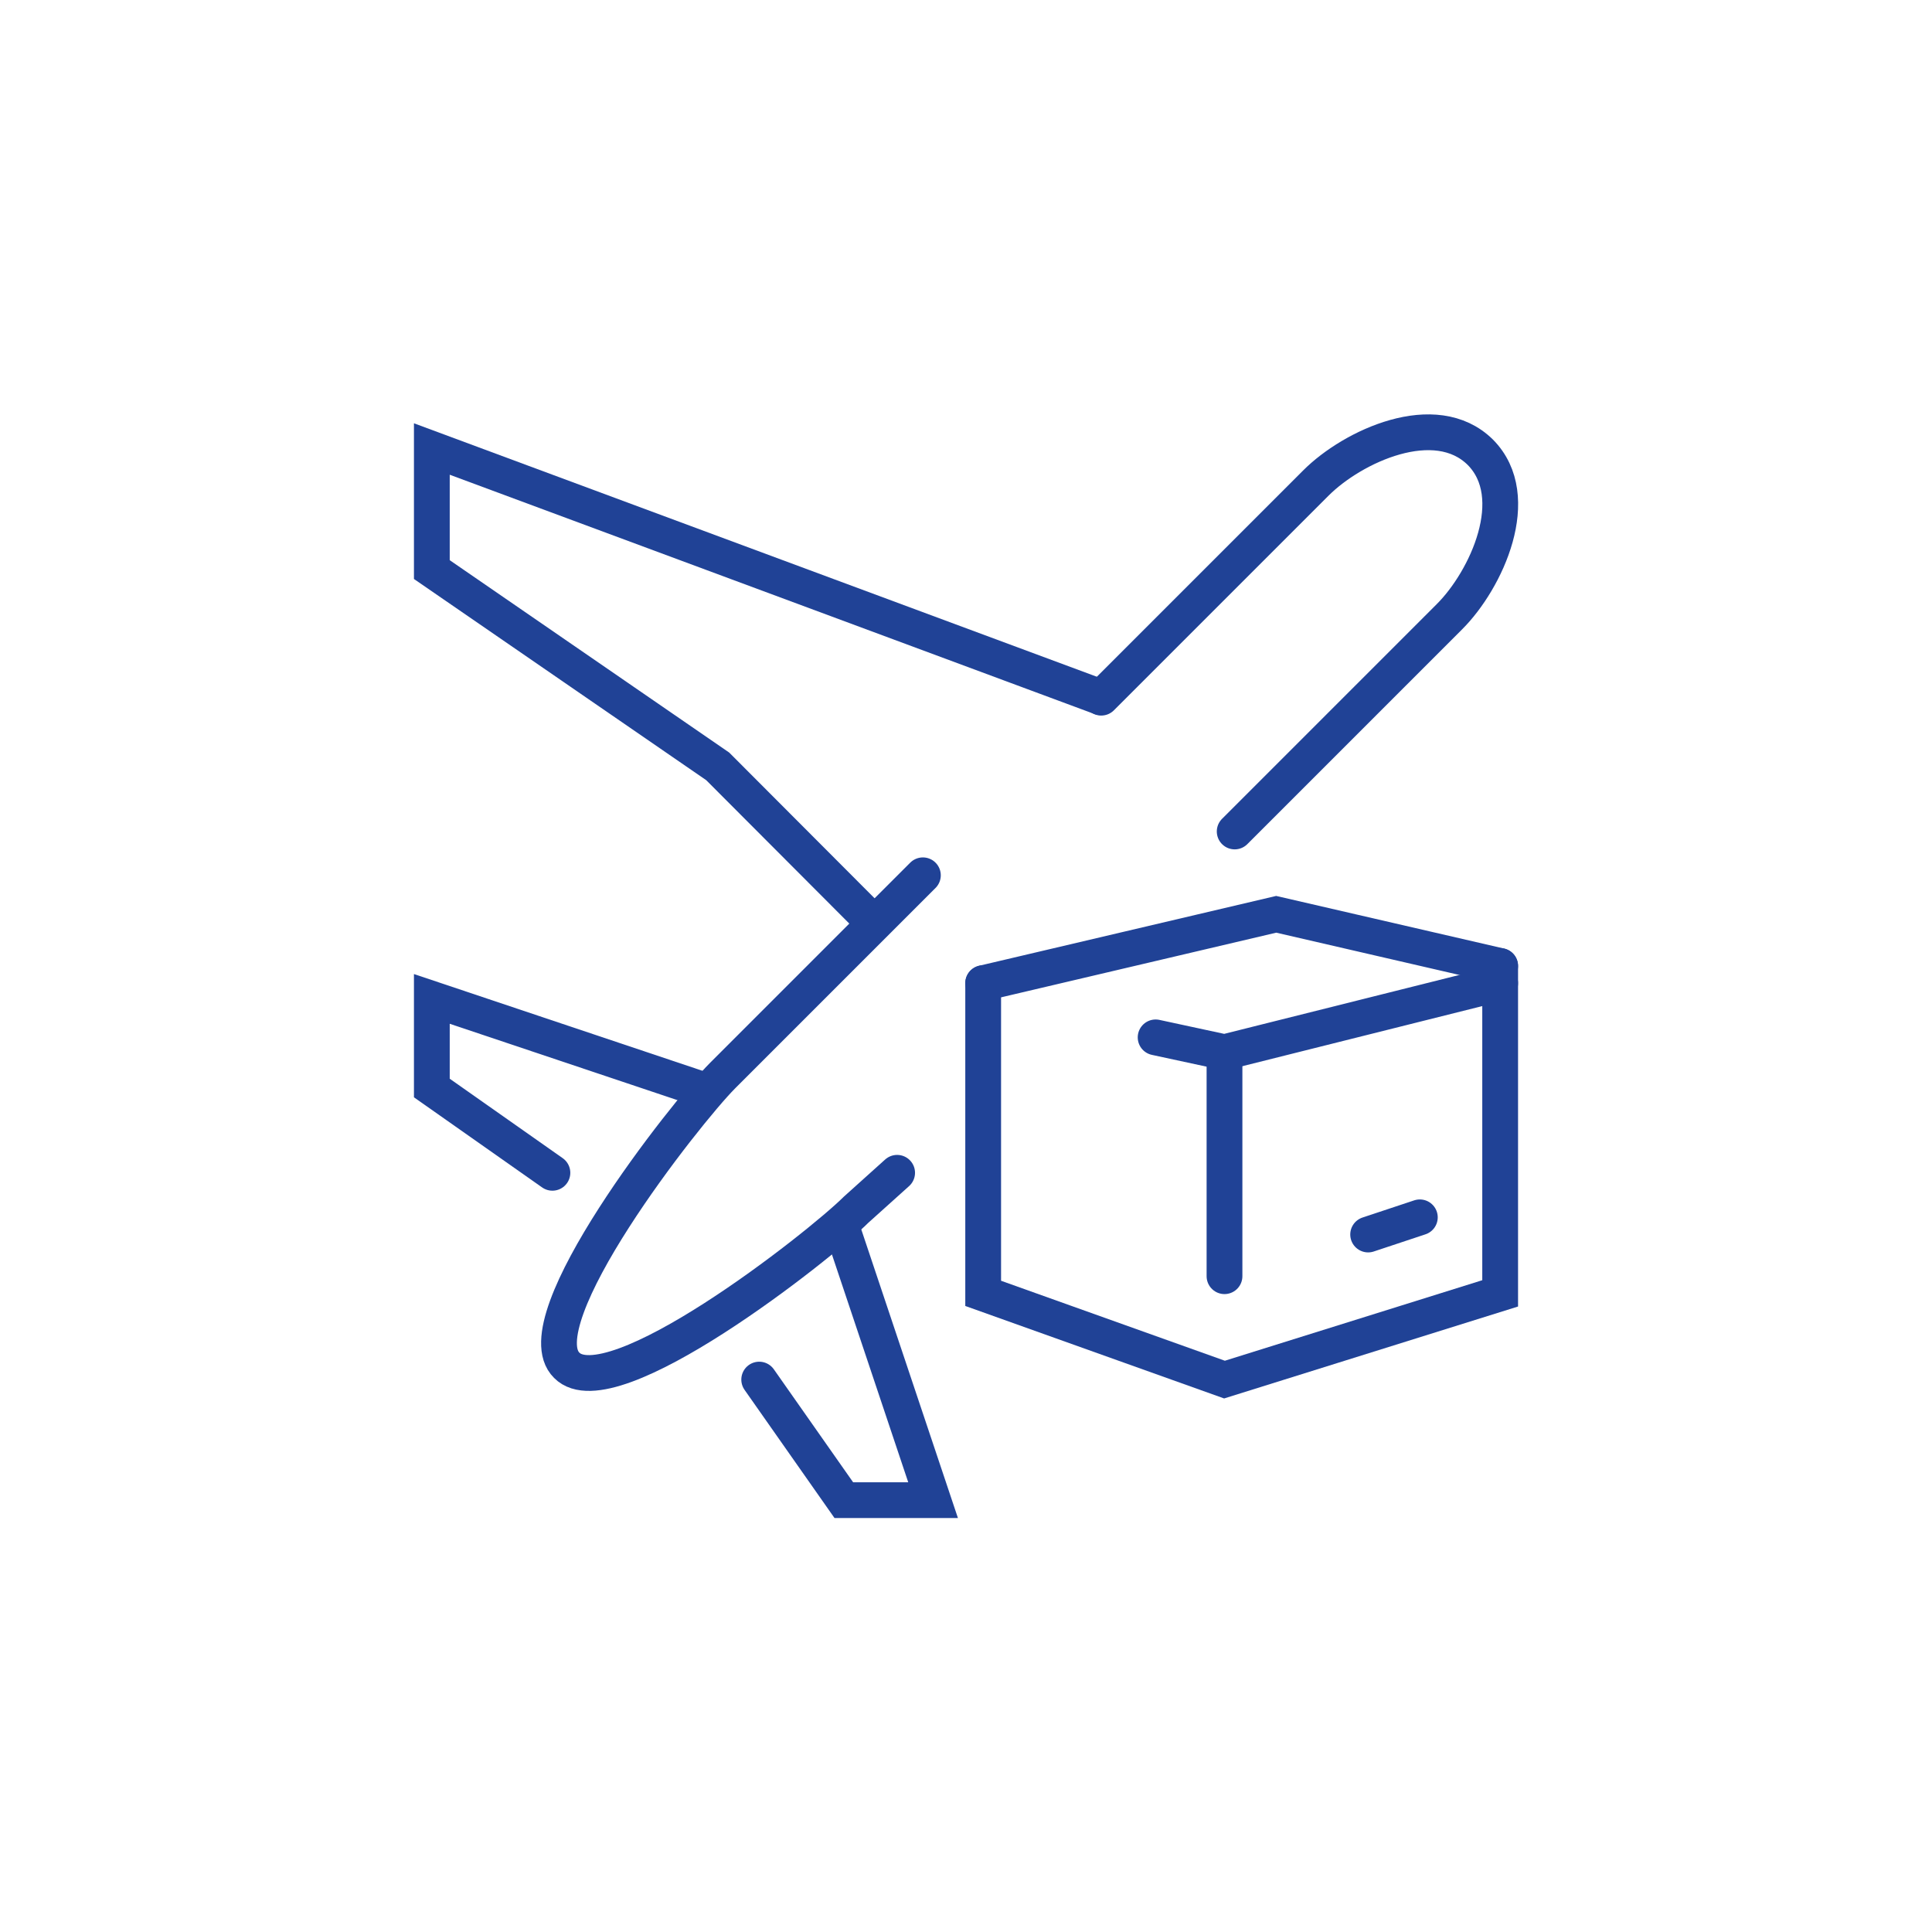
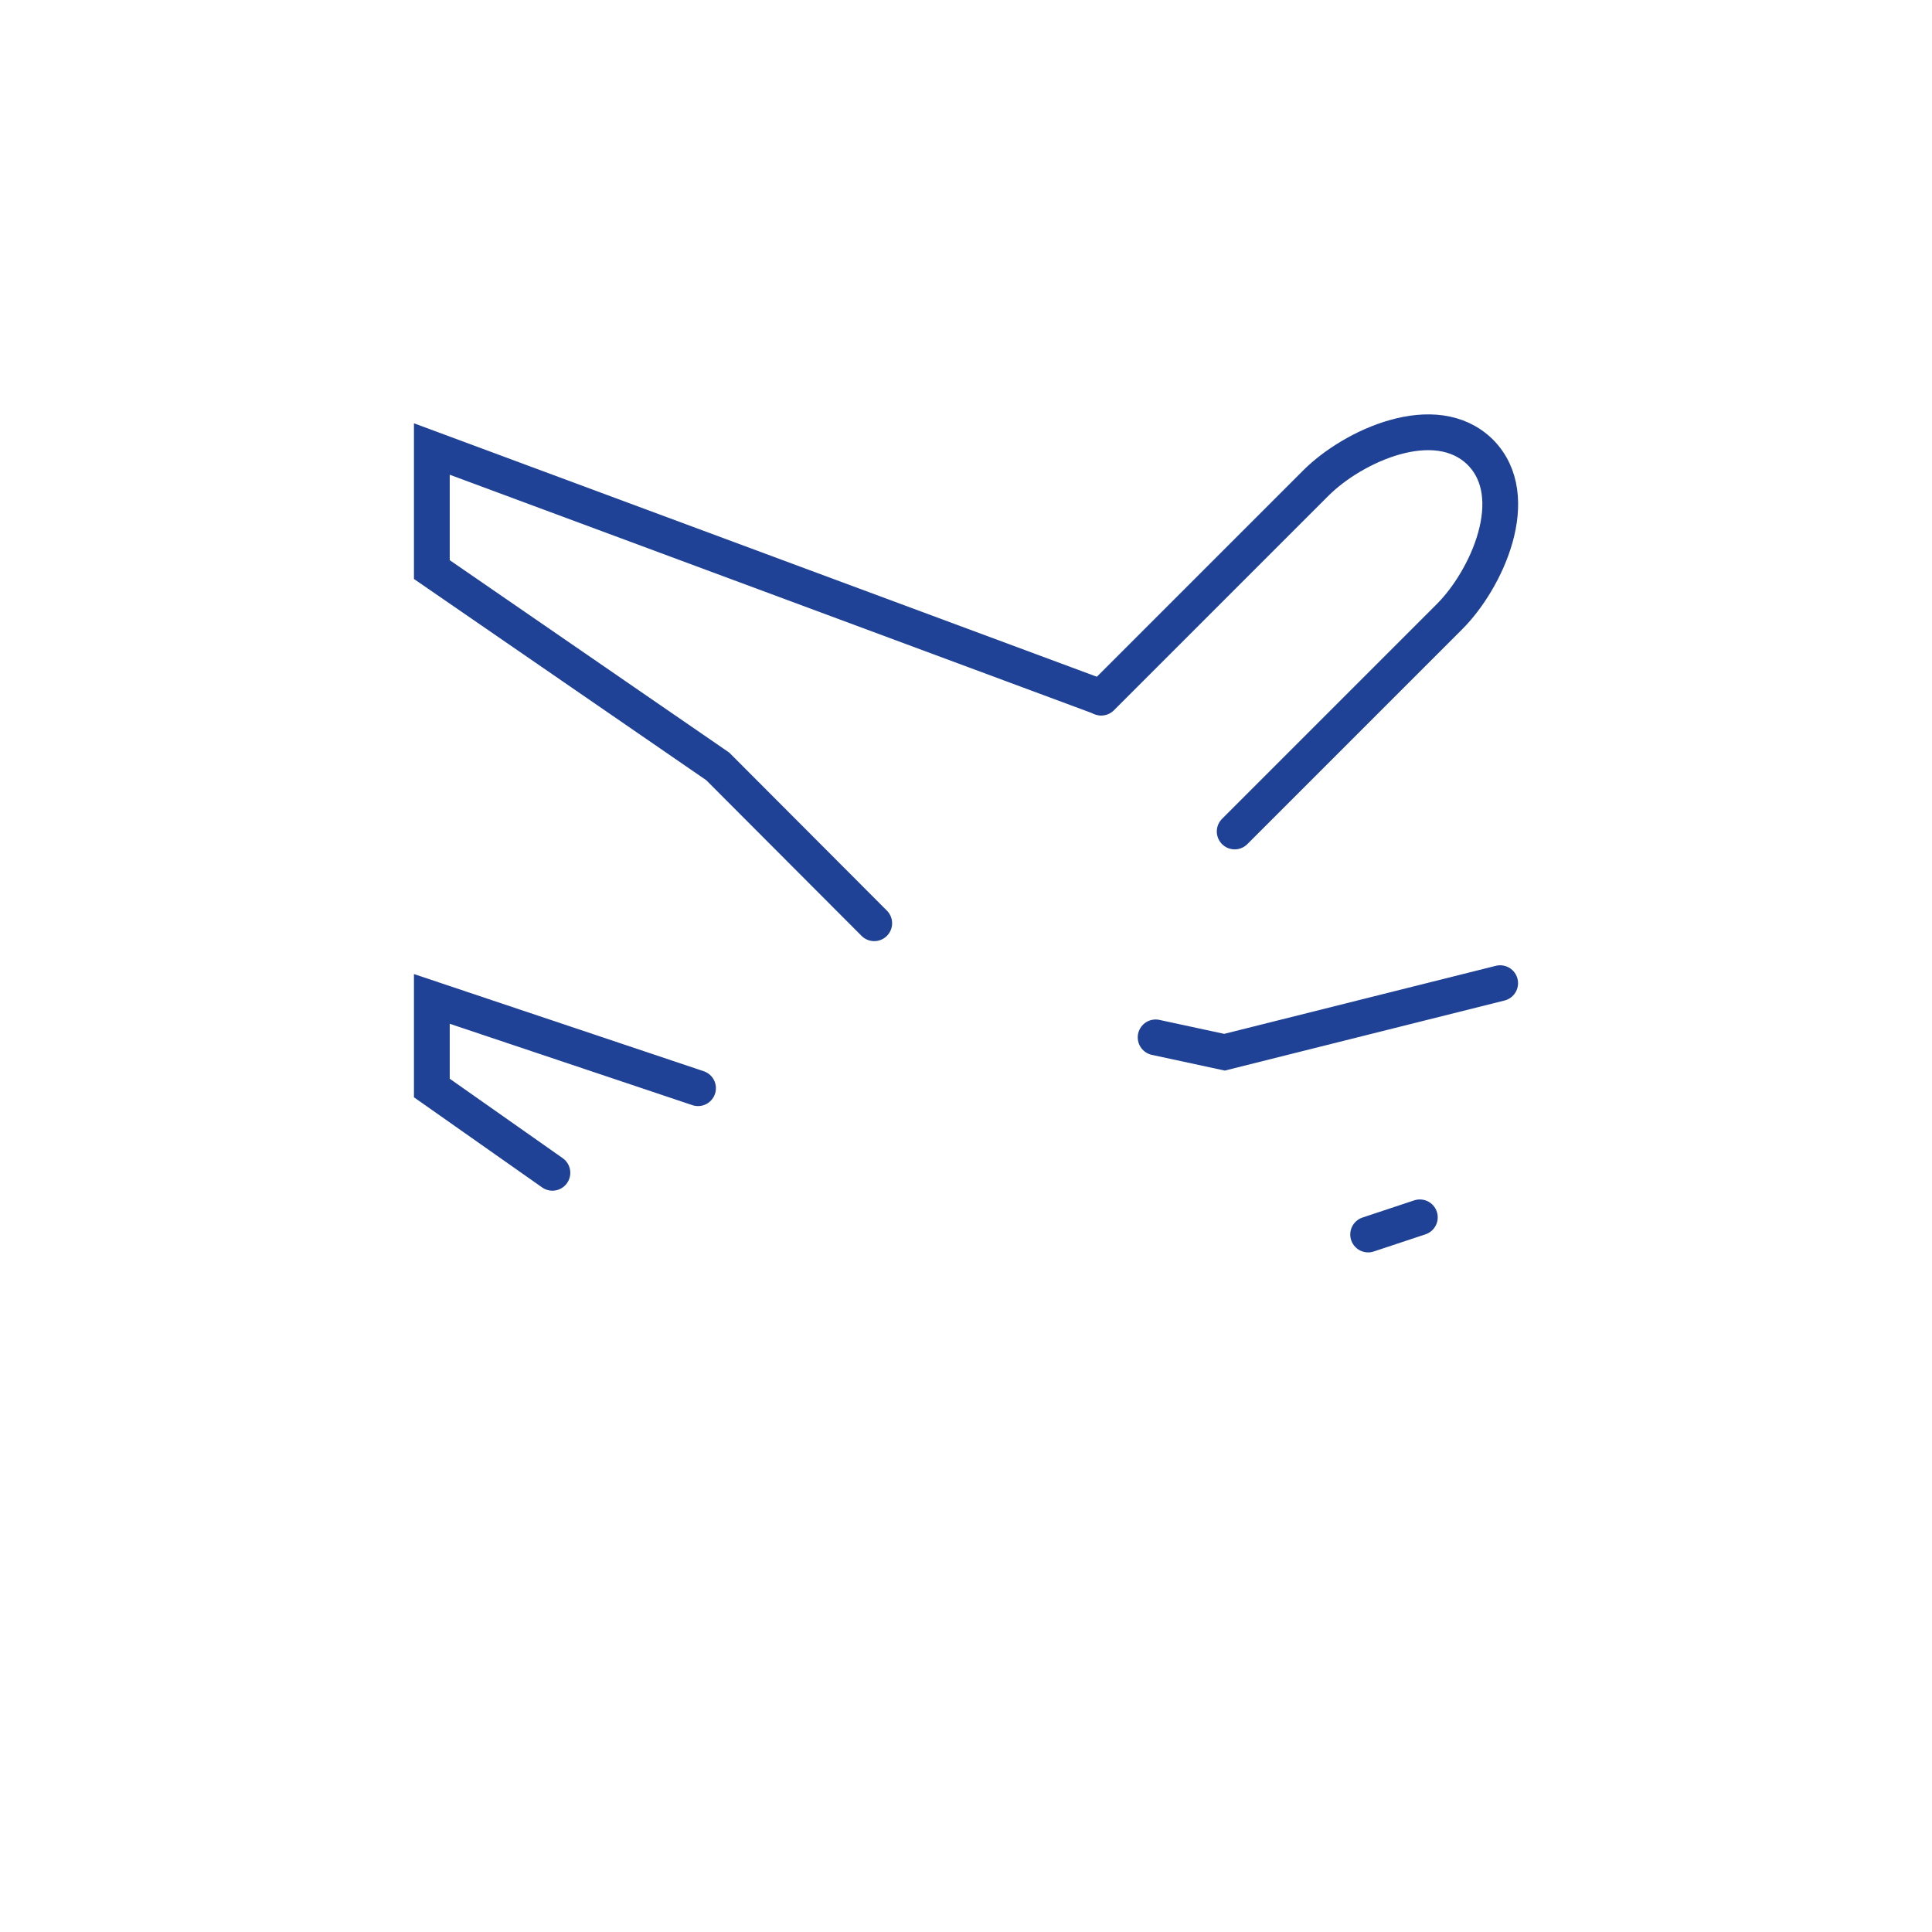
<svg xmlns="http://www.w3.org/2000/svg" id="Capa_1" data-name="Capa 1" viewBox="0 0 108 108">
  <defs>
    <style>.cls-1{fill:none;stroke:#204296;stroke-linecap:round;stroke-miterlimit:20;stroke-width:2px;}</style>
  </defs>
  <g id="air_shipment" data-name="air shipment">
    <g id="airplane">
      <polyline class="cls-1" points="39.02 60.83 24.14 55.84 24.14 60.82 30.88 65.56" />
      <polyline class="cls-1" points="61.51 38.97 24.14 25.1 24.14 31.84 40.12 42.84 48.87 51.61" />
-       <polyline class="cls-1" points="42.44 77.12 47.17 83.86 52.16 83.86 47.18 68.99" />
      <path class="cls-1" d="M61.56,39l12-12c2.06-2.06,6.68-4.2,9.19-1.72h0c2.48,2.5.34,7.14-1.73,9.2l-12,12" />
-       <path class="cls-1" d="M50.15,65.56l-2.29,2.06c-2.07,2.06-13.71,11.21-16.18,8.7h0c-2.51-2.47,6.64-14.11,8.7-16.18L51.59,48.93" />
    </g>
-     <polyline class="cls-1" points="83.86 54 71.34 51.11 54.96 54.96" />
    <polyline class="cls-1" points="64.6 57.99 68.45 58.82 83.86 54.96" />
-     <polyline class="cls-1" points="54.96 54.96 54.96 72.3 68.45 77.12 83.86 72.3 83.86 54" />
-     <line class="cls-1" x1="68.45" y1="58.82" x2="68.45" y2="71.34" />
    <line class="cls-1" x1="76.48" y1="69.01" x2="79.37" y2="68.05" />
  </g>
</svg>